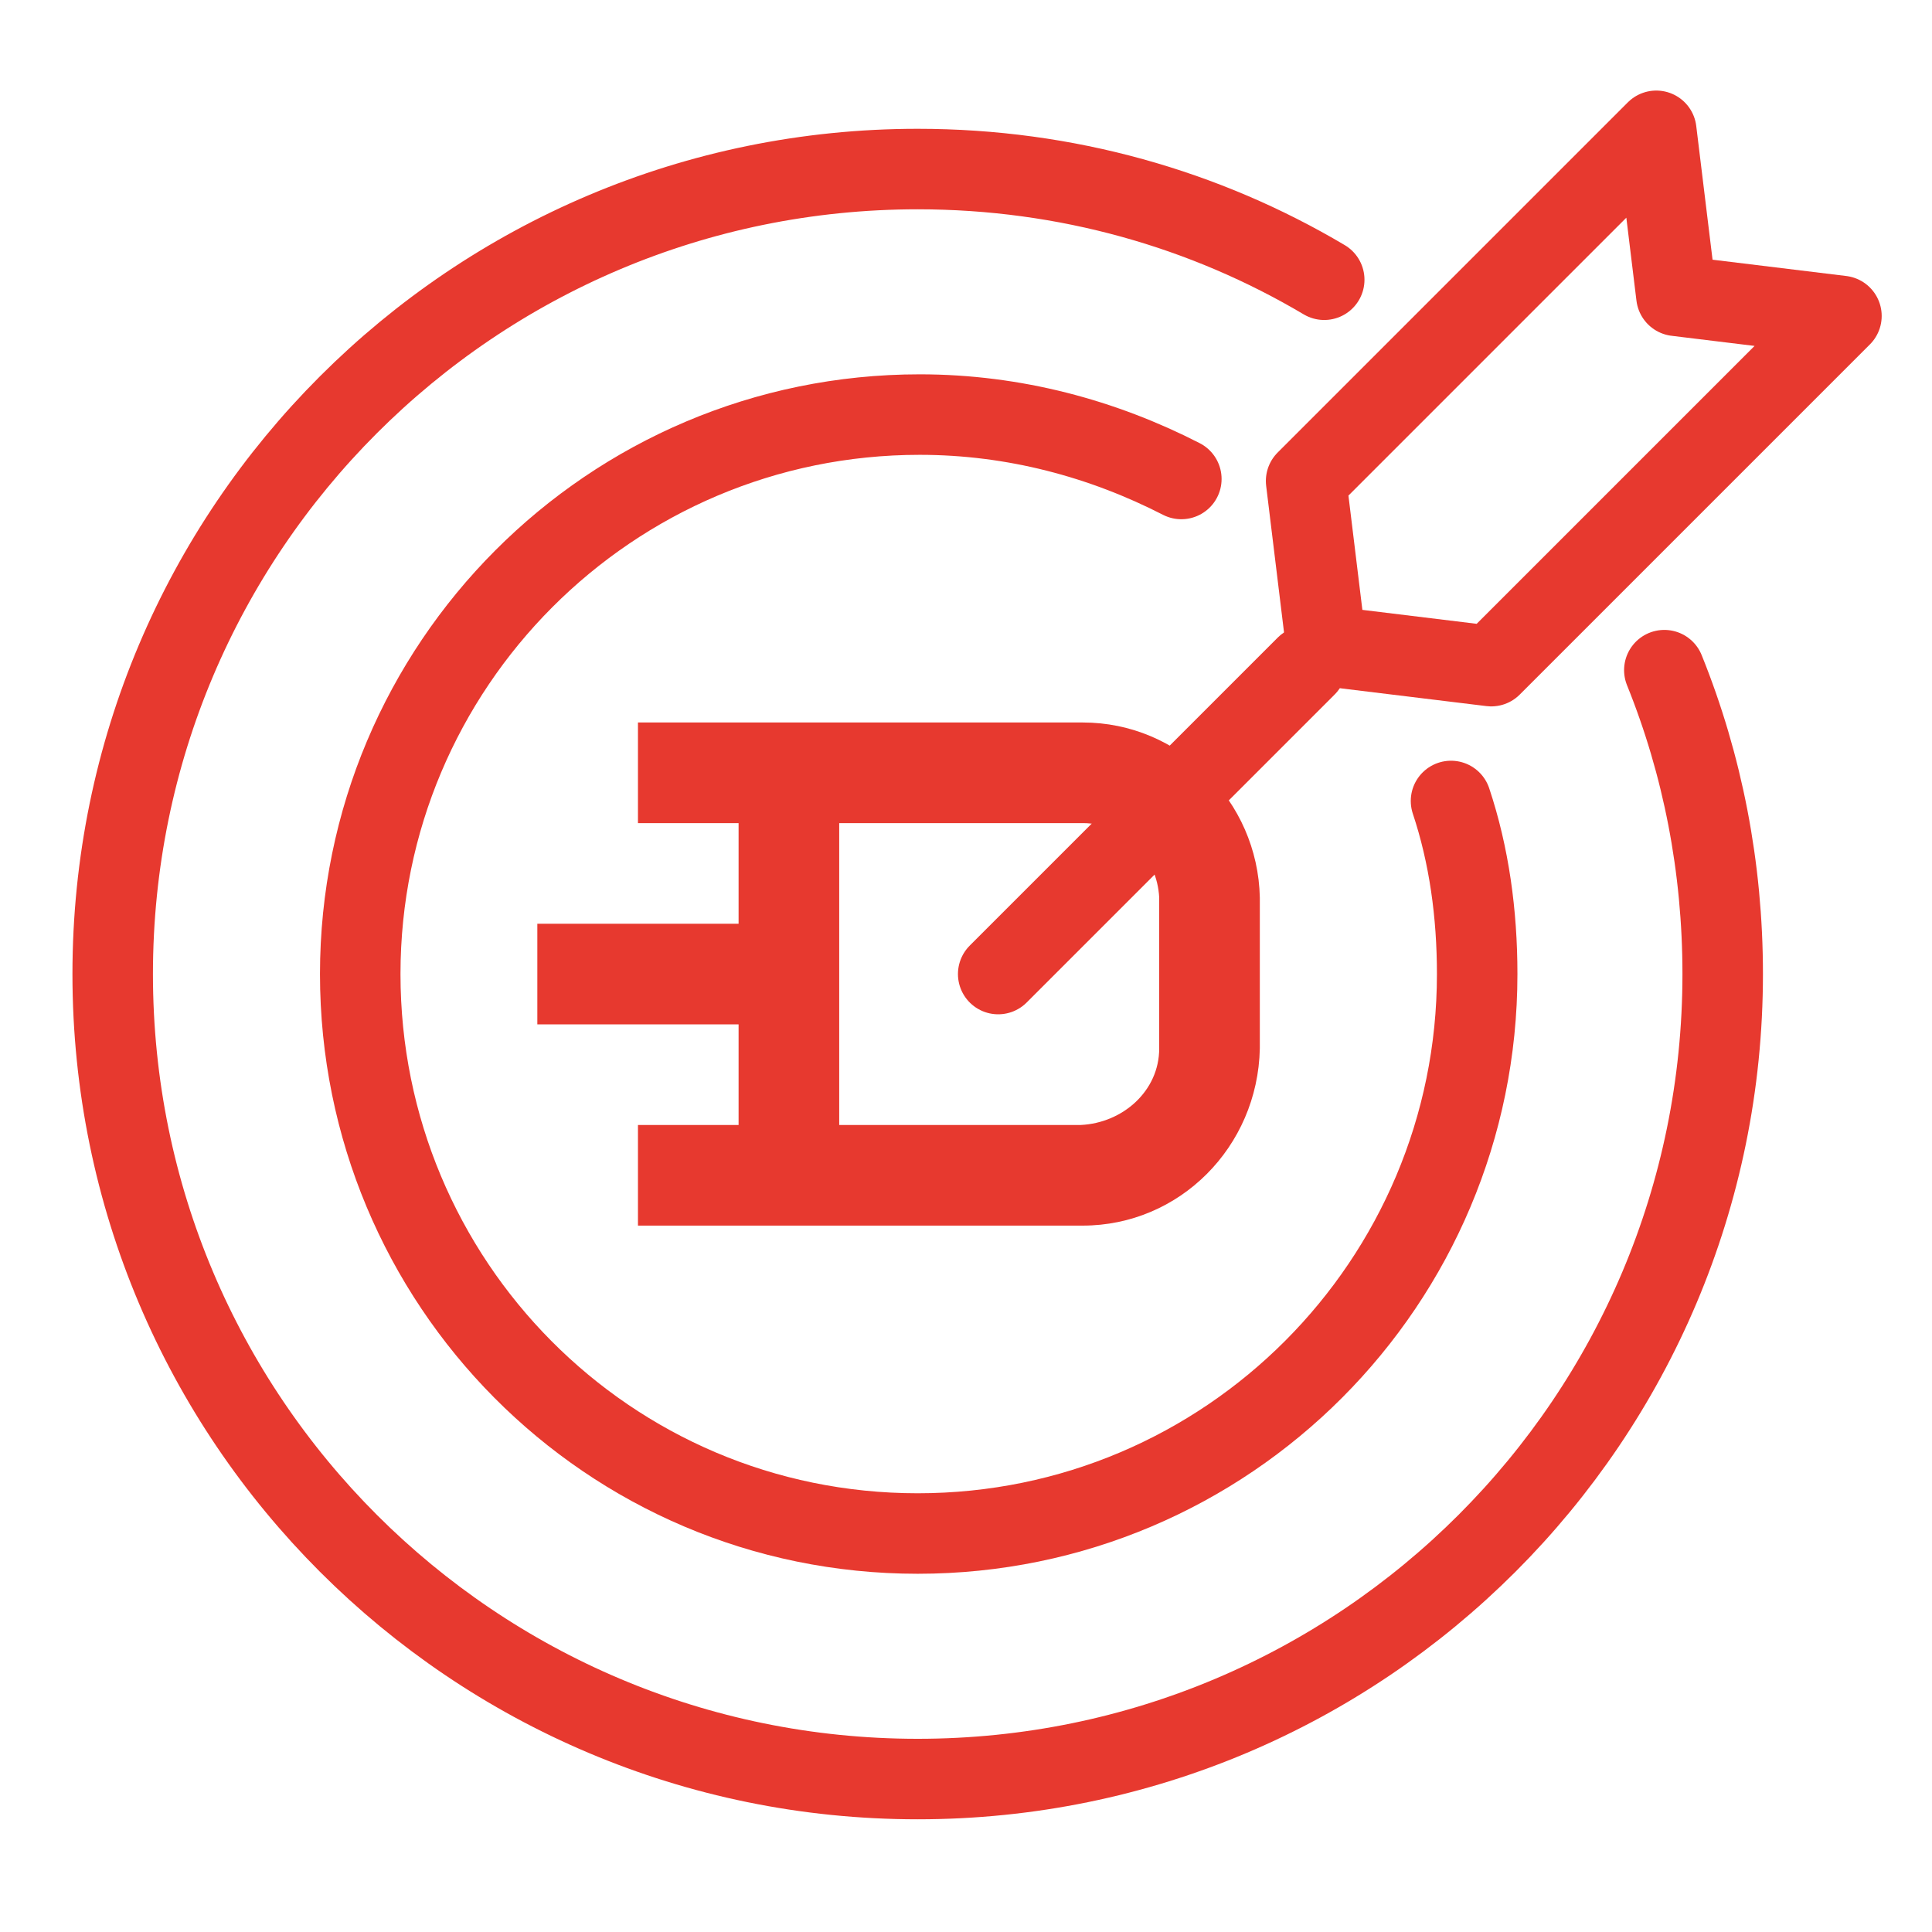
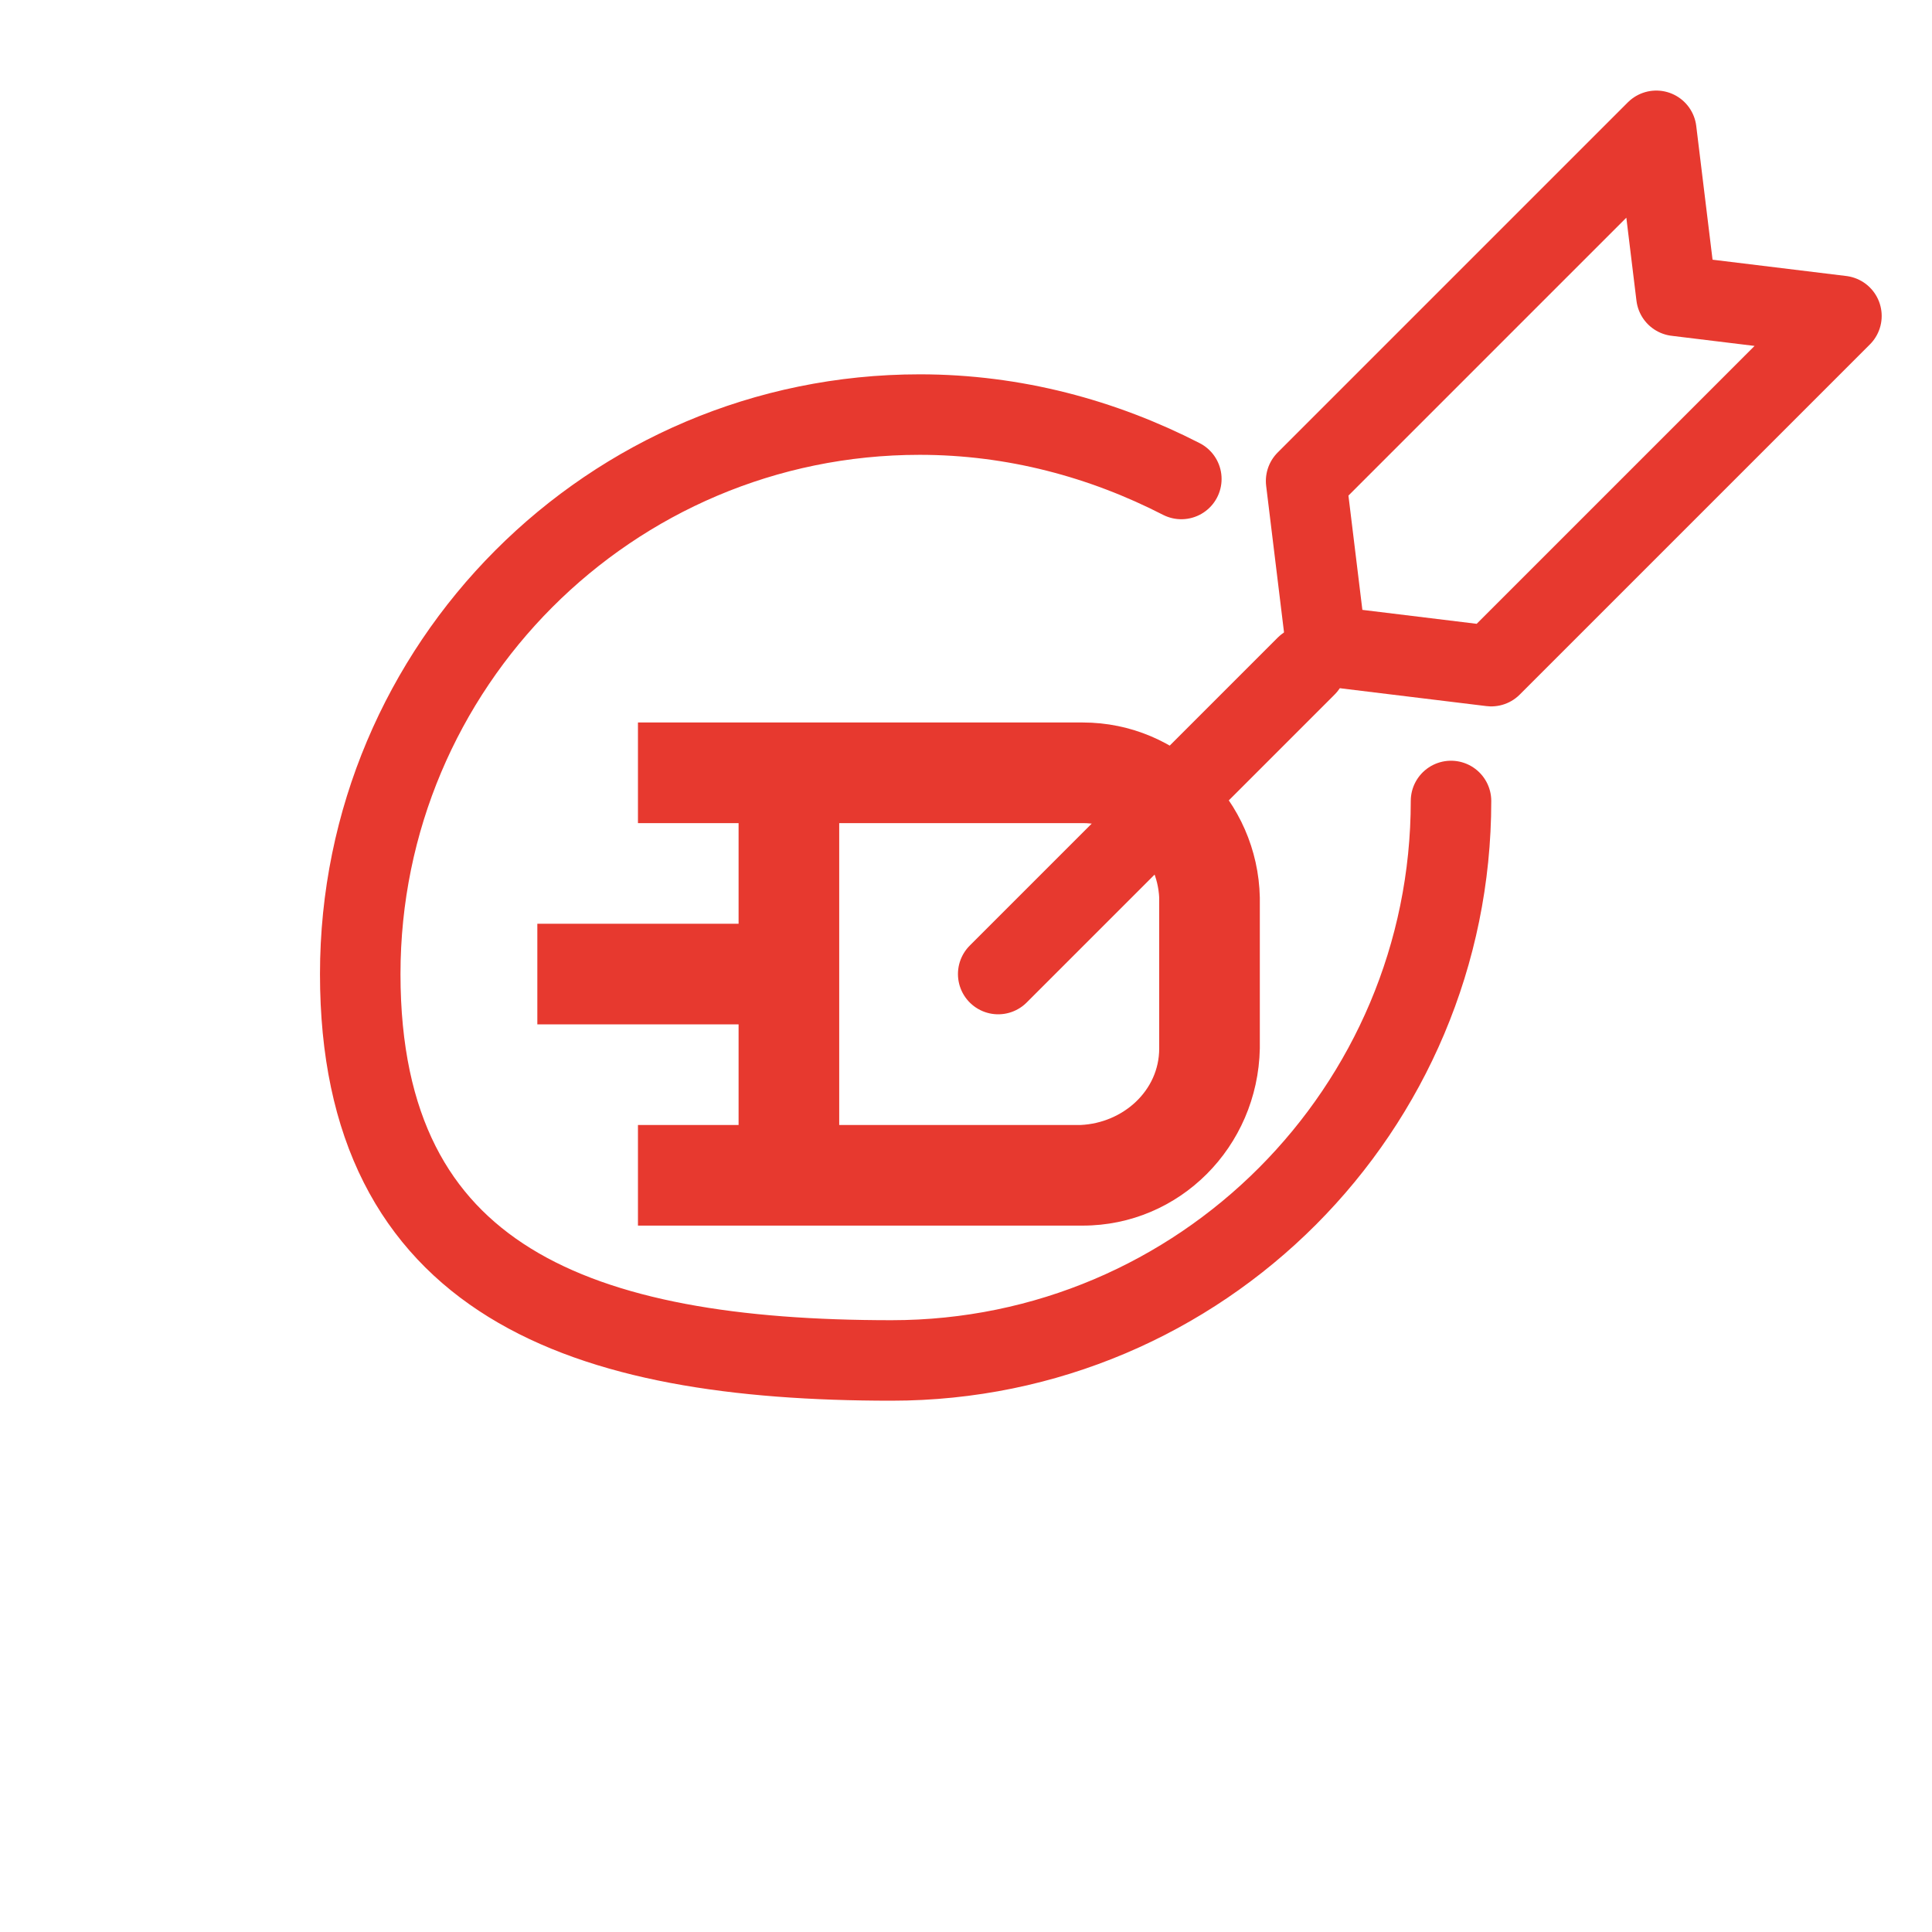
<svg xmlns="http://www.w3.org/2000/svg" version="1.1" id="Ebene_1" x="0px" y="0px" viewBox="0 0 96 96" style="enable-background:new 0 0 96 96;" xml:space="preserve">
  <style type="text/css">
	.st0{fill:#E7392F;}
	.st1{fill:none;stroke:#E7392F;stroke-width:4;stroke-linecap:round;stroke-miterlimit:10;}
	.st2{fill:none;stroke:#E7392F;stroke-width:4;stroke-linecap:round;stroke-linejoin:round;stroke-miterlimit:10;}
</style>
  <g id="Hilfslinien">
</g>
  <g>
    <g>
      <g>
        <path class="st0" d="M53.8,35.9H31.7v5h5v5h-10v5h10v5h-5v5h22.1c4.8,0,8.7-3.9,8.8-8.8v-7.5C62.5,39.8,58.6,35.9,53.8,35.9z      M57.6,52.1c0,2.1-1.8,3.7-3.9,3.8h-12v-15h12.1c2.1,0,3.7,1.7,3.8,3.7V52.1L57.6,52.1z" />
      </g>
    </g>
  </g>
-   <path class="st1" d="M82.7,33.3c1.9,4.7,2.9,9.8,2.9,15.1c0,22.1-17.9,40-40,40s-40-17.9-40-40s17.9-40,40-40c7.4,0,14.3,2,20.2,5.5  " />
-   <path class="st1" d="M72.1,39.8c0.9,2.7,1.3,5.6,1.3,8.6c0,15.3-12.4,27.8-27.8,27.8S17.9,63.7,17.9,48.4s12.4-27.8,27.8-27.8  c4.7,0,9.1,1.2,13,3.2" />
+   <path class="st1" d="M72.1,39.8c0,15.3-12.4,27.8-27.8,27.8S17.9,63.7,17.9,48.4s12.4-27.8,27.8-27.8  c4.7,0,9.1,1.2,13,3.2" />
  <g>
    <line class="st2" x1="49.6" y1="48.4" x2="64.9" y2="33.1" />
    <polygon class="st2" points="74.1,33.1 65.9,32.1 64.9,23.9 82.3,6.5 83.3,14.7 91.5,15.7  " />
  </g>
</svg>